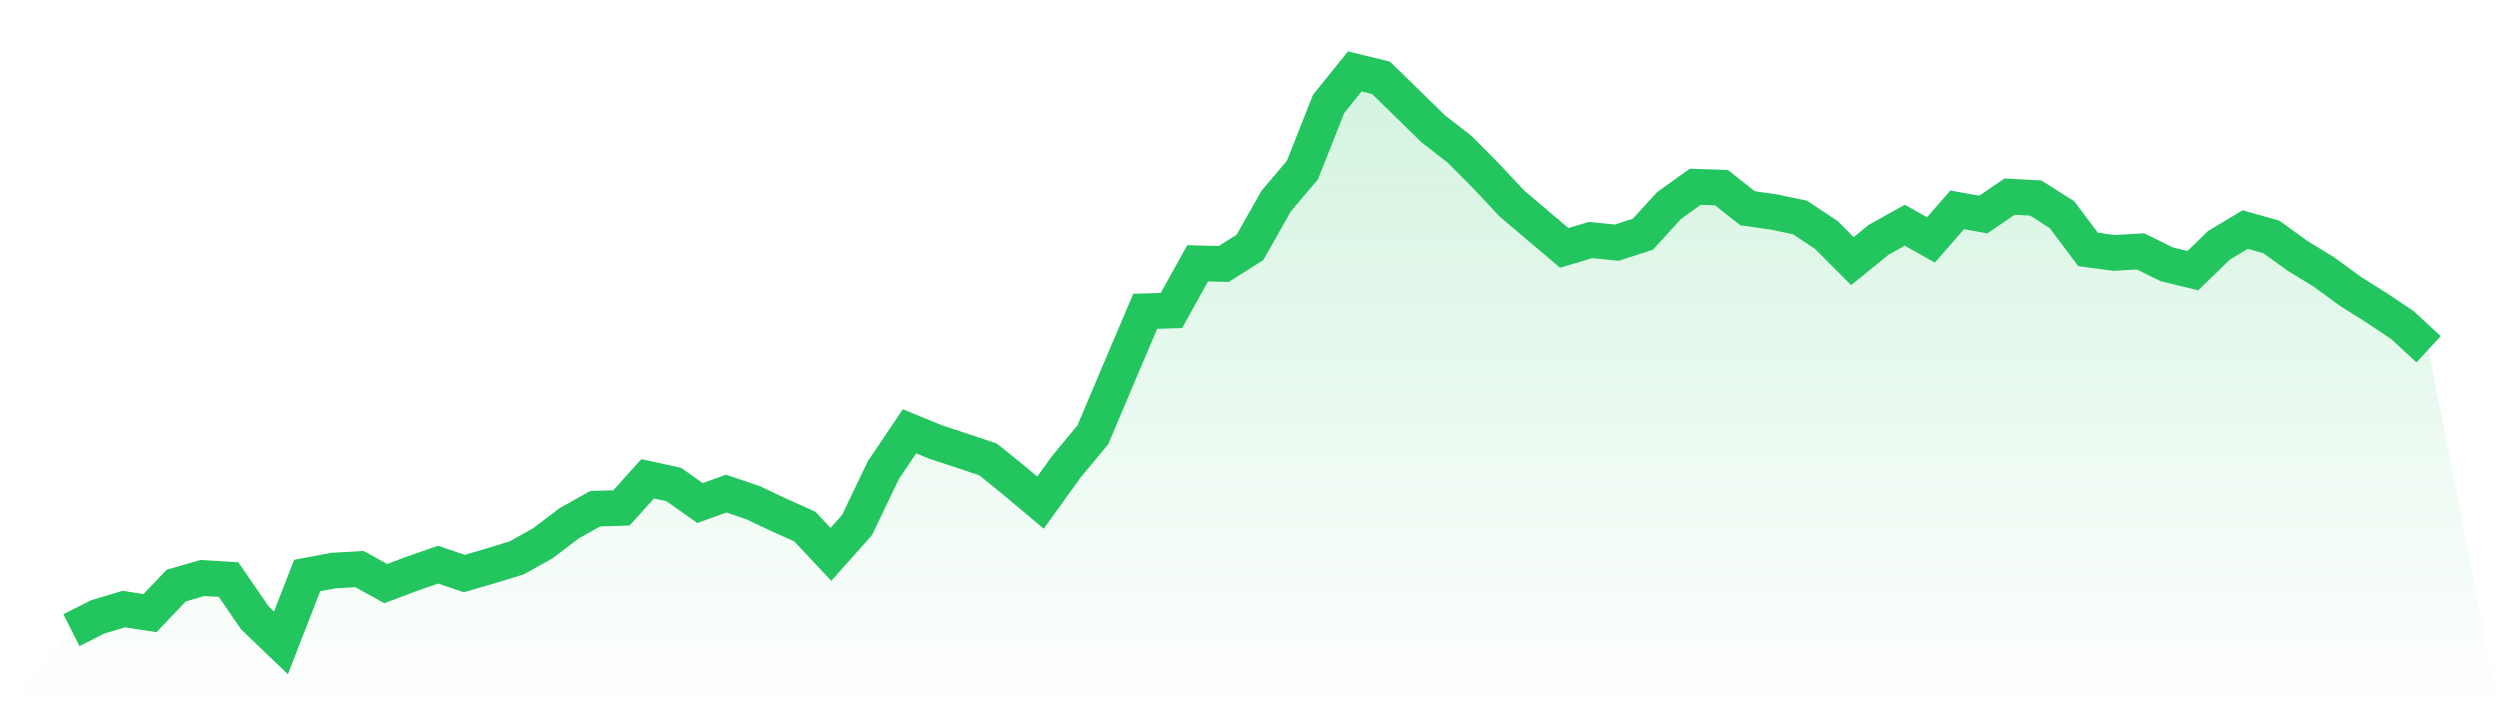
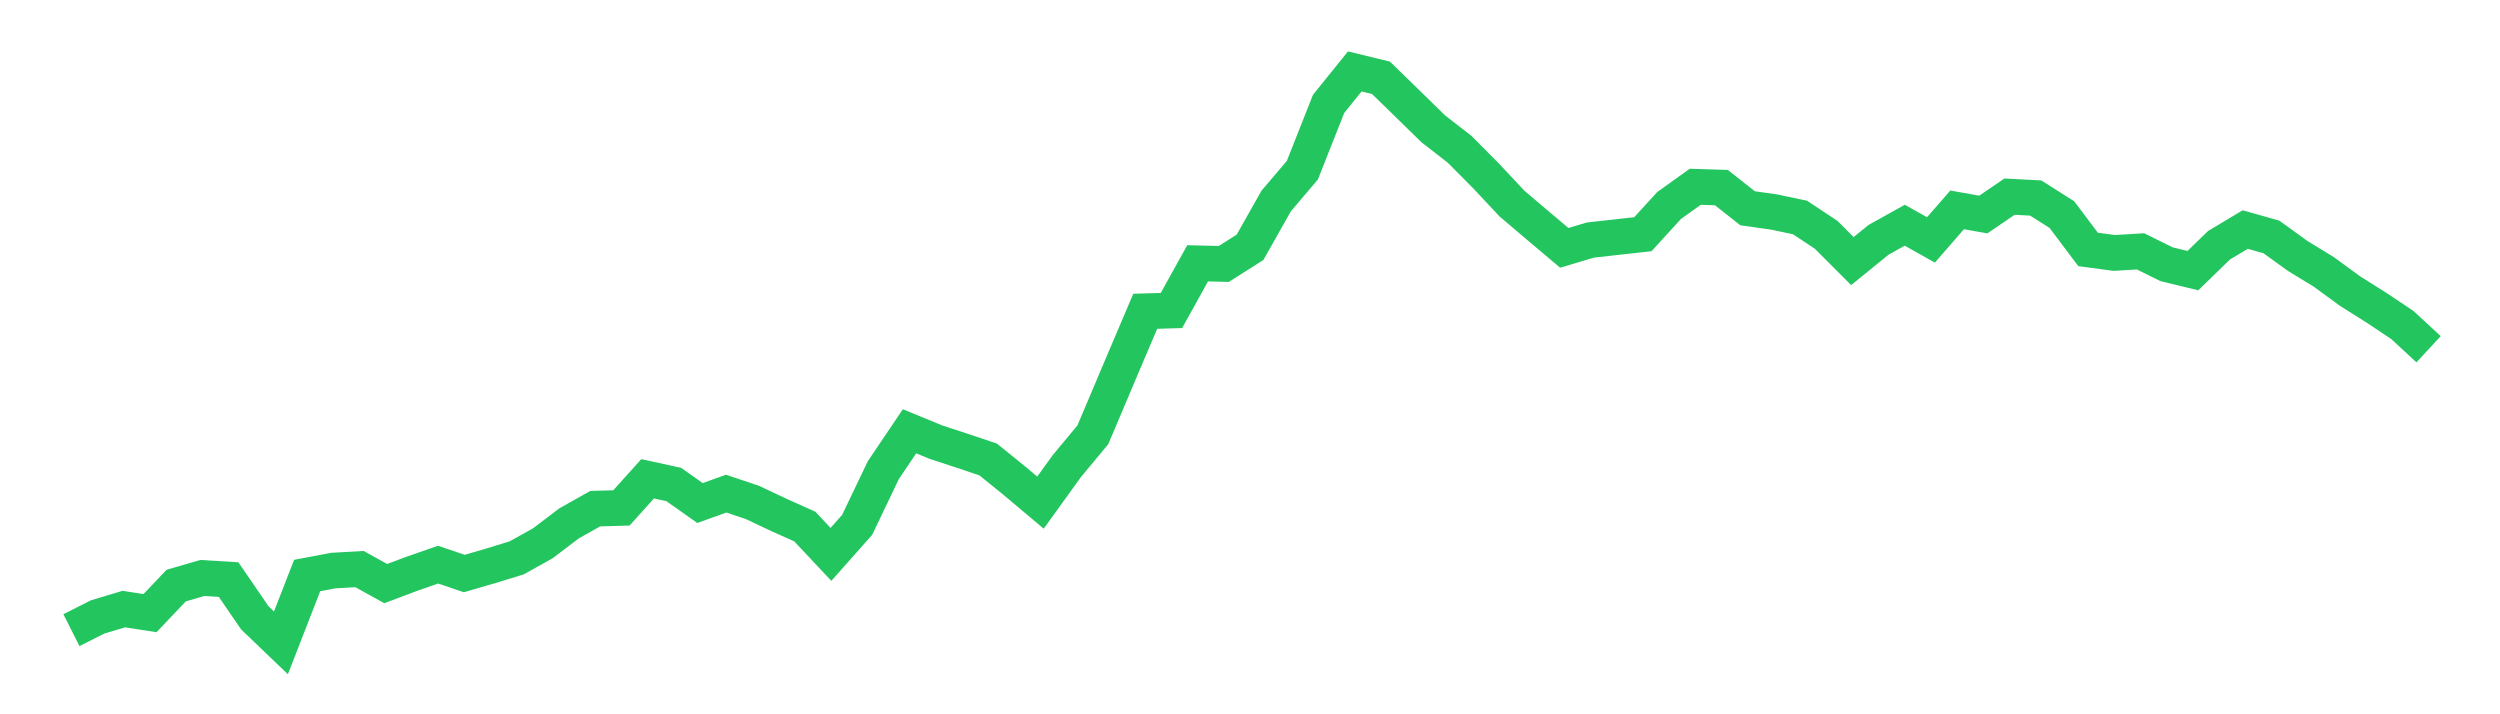
<svg xmlns="http://www.w3.org/2000/svg" viewBox="0 0 140 40">
  <defs>
    <linearGradient id="gradient" x1="0" x2="0" y1="0" y2="1">
      <stop offset="0%" stop-color="#22c55e" stop-opacity="0.2" />
      <stop offset="100%" stop-color="#22c55e" stop-opacity="0" />
    </linearGradient>
  </defs>
-   <path d="M4,35.289 L4,35.289 L5.467,34.548 L6.933,34.109 L8.4,34.335 L9.867,32.793 L11.333,32.367 L12.8,32.456 L14.267,34.595 L15.733,36 L17.2,32.23 L18.667,31.952 L20.133,31.869 L21.6,32.681 L23.067,32.13 L24.533,31.62 L26,32.118 L27.467,31.691 L28.933,31.241 L30.4,30.423 L31.867,29.308 L33.333,28.485 L34.8,28.443 L36.267,26.813 L37.733,27.133 L39.2,28.17 L40.667,27.643 L42.133,28.135 L43.6,28.828 L45.067,29.486 L46.533,31.045 L48,29.391 L49.467,26.327 L50.933,24.152 L52.4,24.756 L53.867,25.237 L55.333,25.728 L56.8,26.914 L58.267,28.147 L59.733,26.114 L61.2,24.347 L62.667,20.88 L64.133,17.431 L65.6,17.389 L67.067,14.746 L68.533,14.781 L70,13.851 L71.467,11.255 L72.933,9.53 L74.4,5.82 L75.867,4 L77.333,4.356 L78.8,5.784 L80.267,7.218 L81.733,8.356 L83.2,9.832 L84.667,11.397 L86.133,12.642 L87.6,13.88 L89.067,13.442 L90.533,13.59 L92,13.116 L93.467,11.51 L94.933,10.46 L96.4,10.508 L97.867,11.664 L99.333,11.871 L100.8,12.179 L102.267,13.151 L103.733,14.621 L105.2,13.43 L106.667,12.612 L108.133,13.436 L109.6,11.753 L111.067,12.013 L112.533,11.012 L114,11.089 L115.467,12.019 L116.933,13.969 L118.4,14.165 L119.867,14.076 L121.333,14.799 L122.8,15.155 L124.267,13.732 L125.733,12.855 L127.2,13.27 L128.667,14.331 L130.133,15.226 L131.6,16.299 L133.067,17.223 L134.533,18.201 L136,19.558 L140,40 L0,40 z" fill="url(#gradient)" />
-   <path d="M4,35.289 L4,35.289 L5.467,34.548 L6.933,34.109 L8.4,34.335 L9.867,32.793 L11.333,32.367 L12.8,32.456 L14.267,34.595 L15.733,36 L17.2,32.23 L18.667,31.952 L20.133,31.869 L21.6,32.681 L23.067,32.13 L24.533,31.62 L26,32.118 L27.467,31.691 L28.933,31.241 L30.4,30.423 L31.867,29.308 L33.333,28.485 L34.8,28.443 L36.267,26.813 L37.733,27.133 L39.2,28.17 L40.667,27.643 L42.133,28.135 L43.6,28.828 L45.067,29.486 L46.533,31.045 L48,29.391 L49.467,26.327 L50.933,24.152 L52.4,24.756 L53.867,25.237 L55.333,25.728 L56.8,26.914 L58.267,28.147 L59.733,26.114 L61.2,24.347 L62.667,20.88 L64.133,17.431 L65.6,17.389 L67.067,14.746 L68.533,14.781 L70,13.851 L71.467,11.255 L72.933,9.53 L74.4,5.82 L75.867,4 L77.333,4.356 L78.8,5.784 L80.267,7.218 L81.733,8.356 L83.2,9.832 L84.667,11.397 L86.133,12.642 L87.6,13.88 L89.067,13.442 L90.533,13.59 L92,13.116 L93.467,11.51 L94.933,10.46 L96.4,10.508 L97.867,11.664 L99.333,11.871 L100.8,12.179 L102.267,13.151 L103.733,14.621 L105.2,13.43 L106.667,12.612 L108.133,13.436 L109.6,11.753 L111.067,12.013 L112.533,11.012 L114,11.089 L115.467,12.019 L116.933,13.969 L118.4,14.165 L119.867,14.076 L121.333,14.799 L122.8,15.155 L124.267,13.732 L125.733,12.855 L127.2,13.27 L128.667,14.331 L130.133,15.226 L131.6,16.299 L133.067,17.223 L134.533,18.201 L136,19.558" fill="none" stroke="#22c55e" stroke-width="2" />
+   <path d="M4,35.289 L4,35.289 L5.467,34.548 L6.933,34.109 L8.4,34.335 L9.867,32.793 L11.333,32.367 L12.8,32.456 L14.267,34.595 L15.733,36 L17.2,32.23 L18.667,31.952 L20.133,31.869 L21.6,32.681 L23.067,32.13 L24.533,31.62 L26,32.118 L27.467,31.691 L28.933,31.241 L30.4,30.423 L31.867,29.308 L33.333,28.485 L34.8,28.443 L36.267,26.813 L37.733,27.133 L39.2,28.17 L40.667,27.643 L42.133,28.135 L43.6,28.828 L45.067,29.486 L46.533,31.045 L48,29.391 L49.467,26.327 L50.933,24.152 L52.4,24.756 L53.867,25.237 L55.333,25.728 L56.8,26.914 L58.267,28.147 L59.733,26.114 L61.2,24.347 L62.667,20.88 L64.133,17.431 L65.6,17.389 L67.067,14.746 L68.533,14.781 L70,13.851 L71.467,11.255 L72.933,9.53 L74.4,5.82 L75.867,4 L77.333,4.356 L78.8,5.784 L80.267,7.218 L81.733,8.356 L83.2,9.832 L84.667,11.397 L86.133,12.642 L87.6,13.88 L89.067,13.442 L92,13.116 L93.467,11.51 L94.933,10.46 L96.4,10.508 L97.867,11.664 L99.333,11.871 L100.8,12.179 L102.267,13.151 L103.733,14.621 L105.2,13.43 L106.667,12.612 L108.133,13.436 L109.6,11.753 L111.067,12.013 L112.533,11.012 L114,11.089 L115.467,12.019 L116.933,13.969 L118.4,14.165 L119.867,14.076 L121.333,14.799 L122.8,15.155 L124.267,13.732 L125.733,12.855 L127.2,13.27 L128.667,14.331 L130.133,15.226 L131.6,16.299 L133.067,17.223 L134.533,18.201 L136,19.558" fill="none" stroke="#22c55e" stroke-width="2" />
</svg>